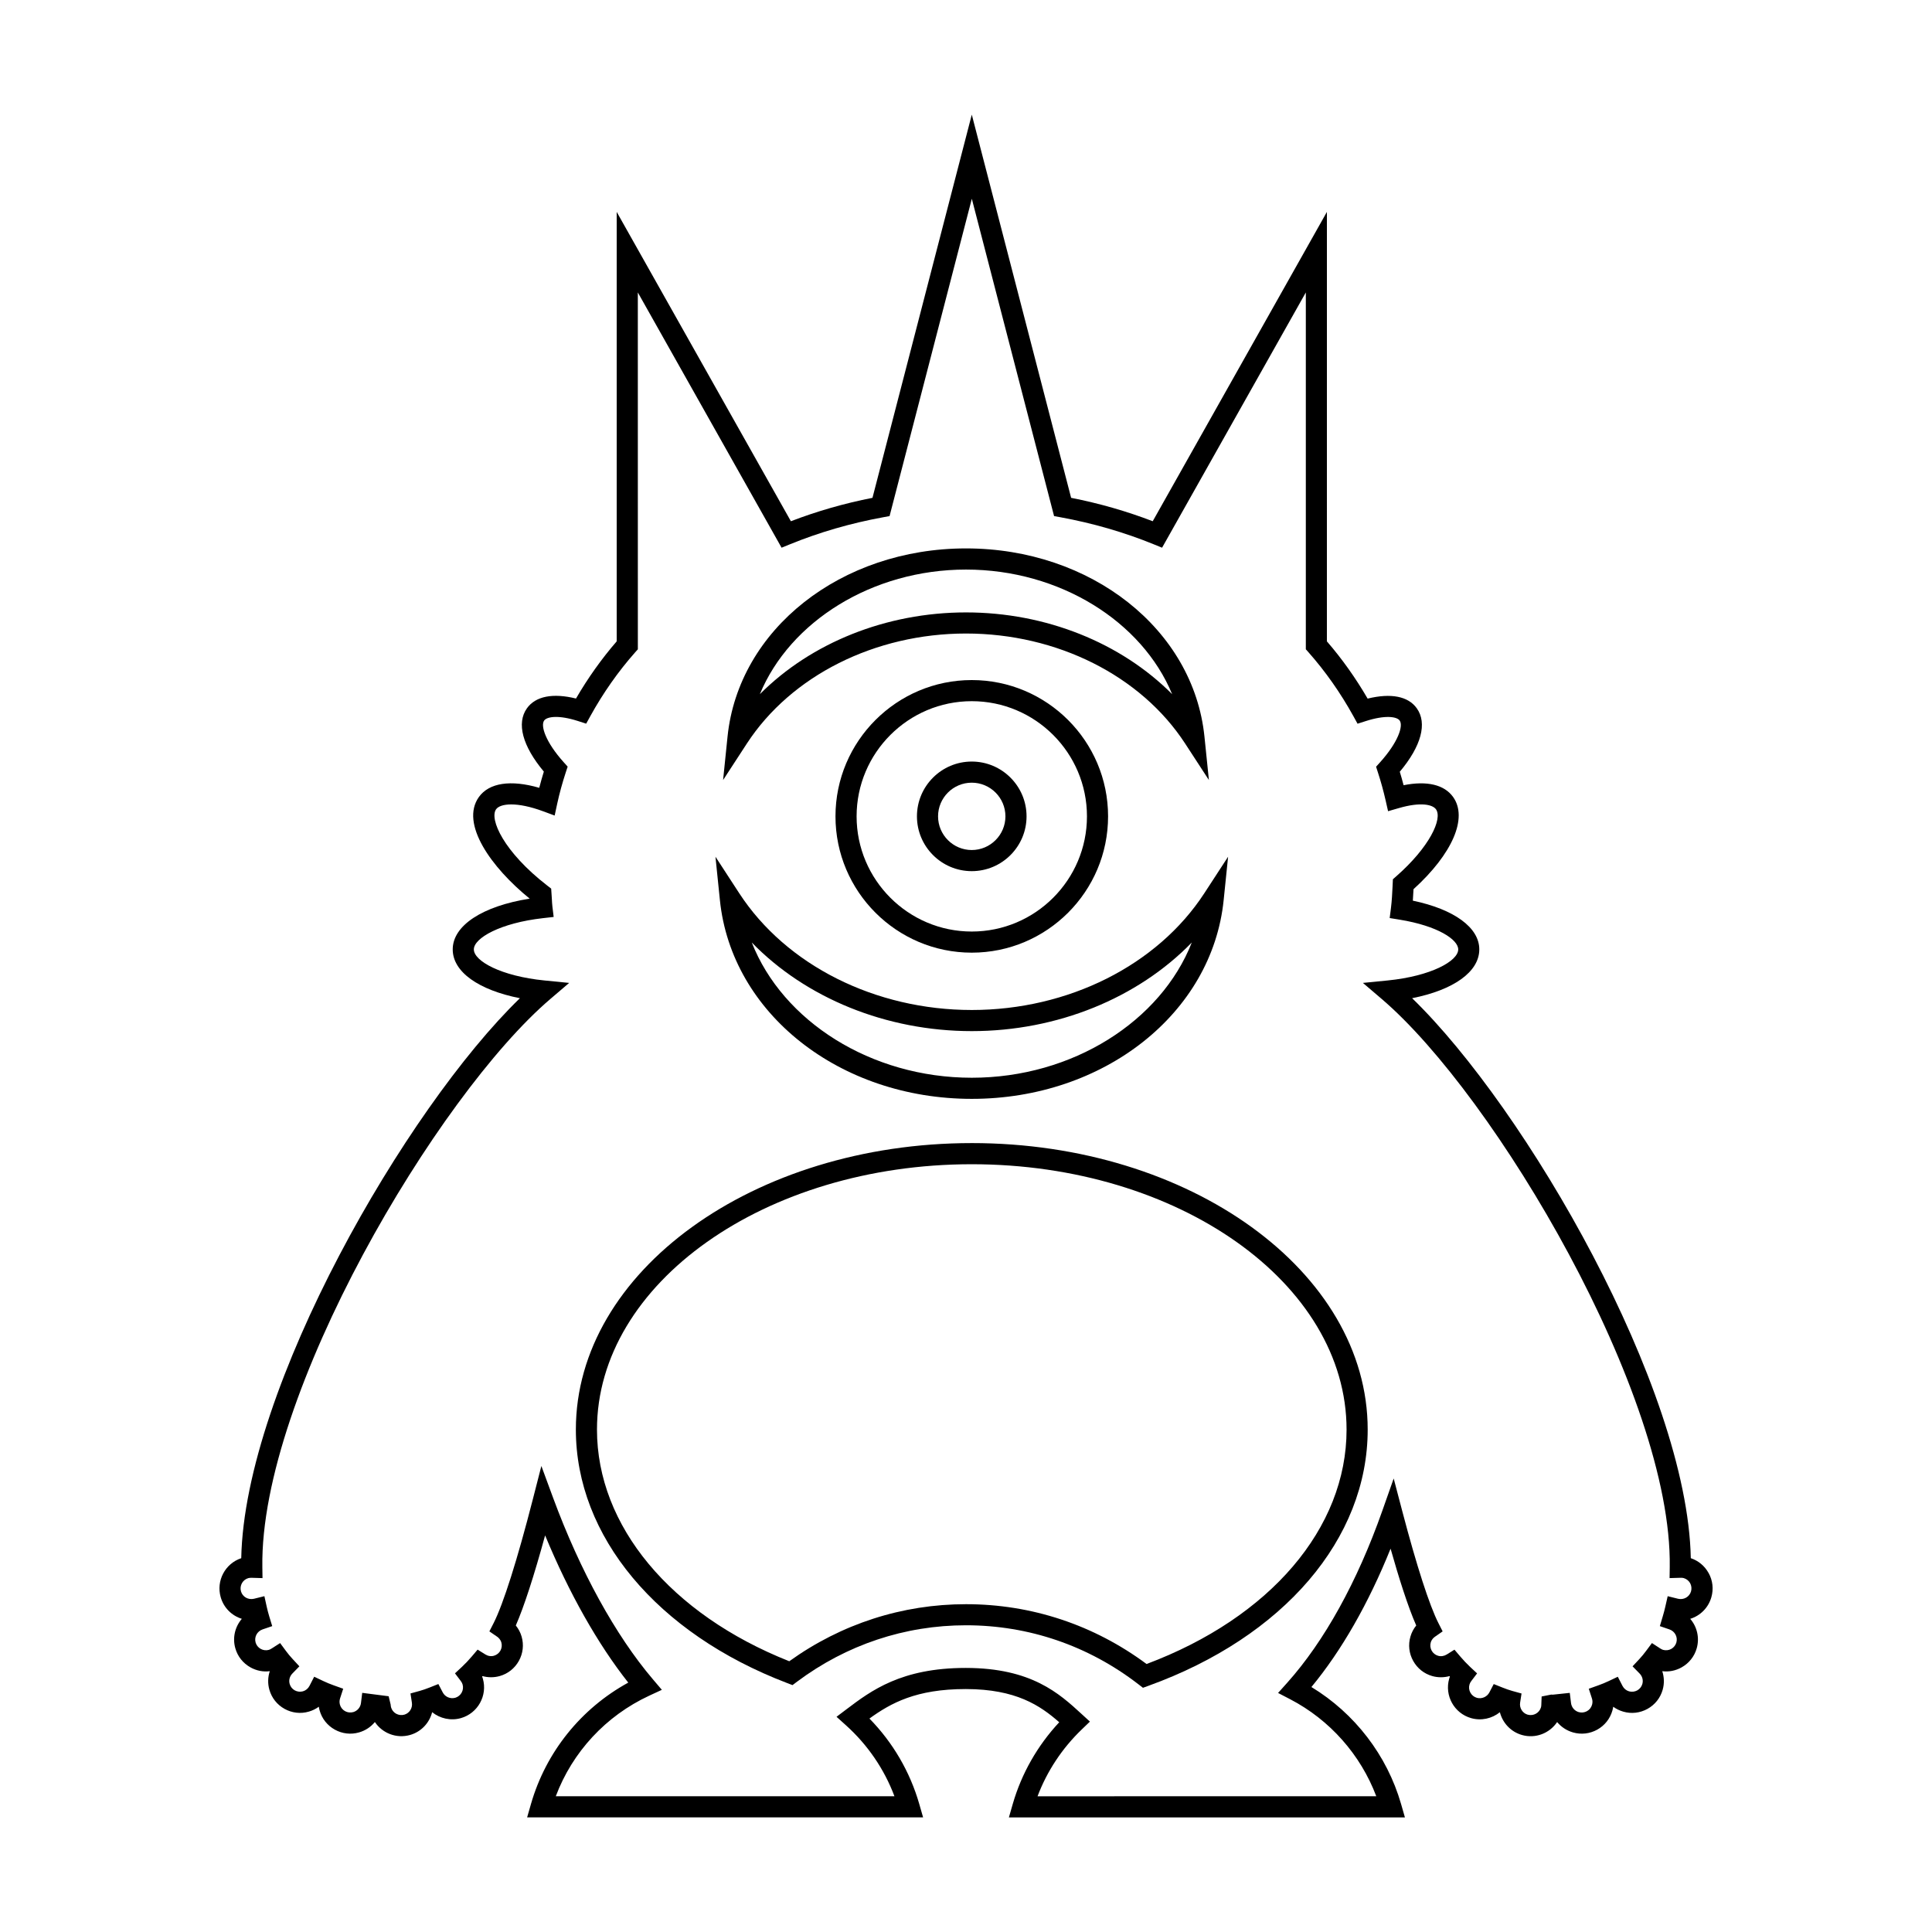
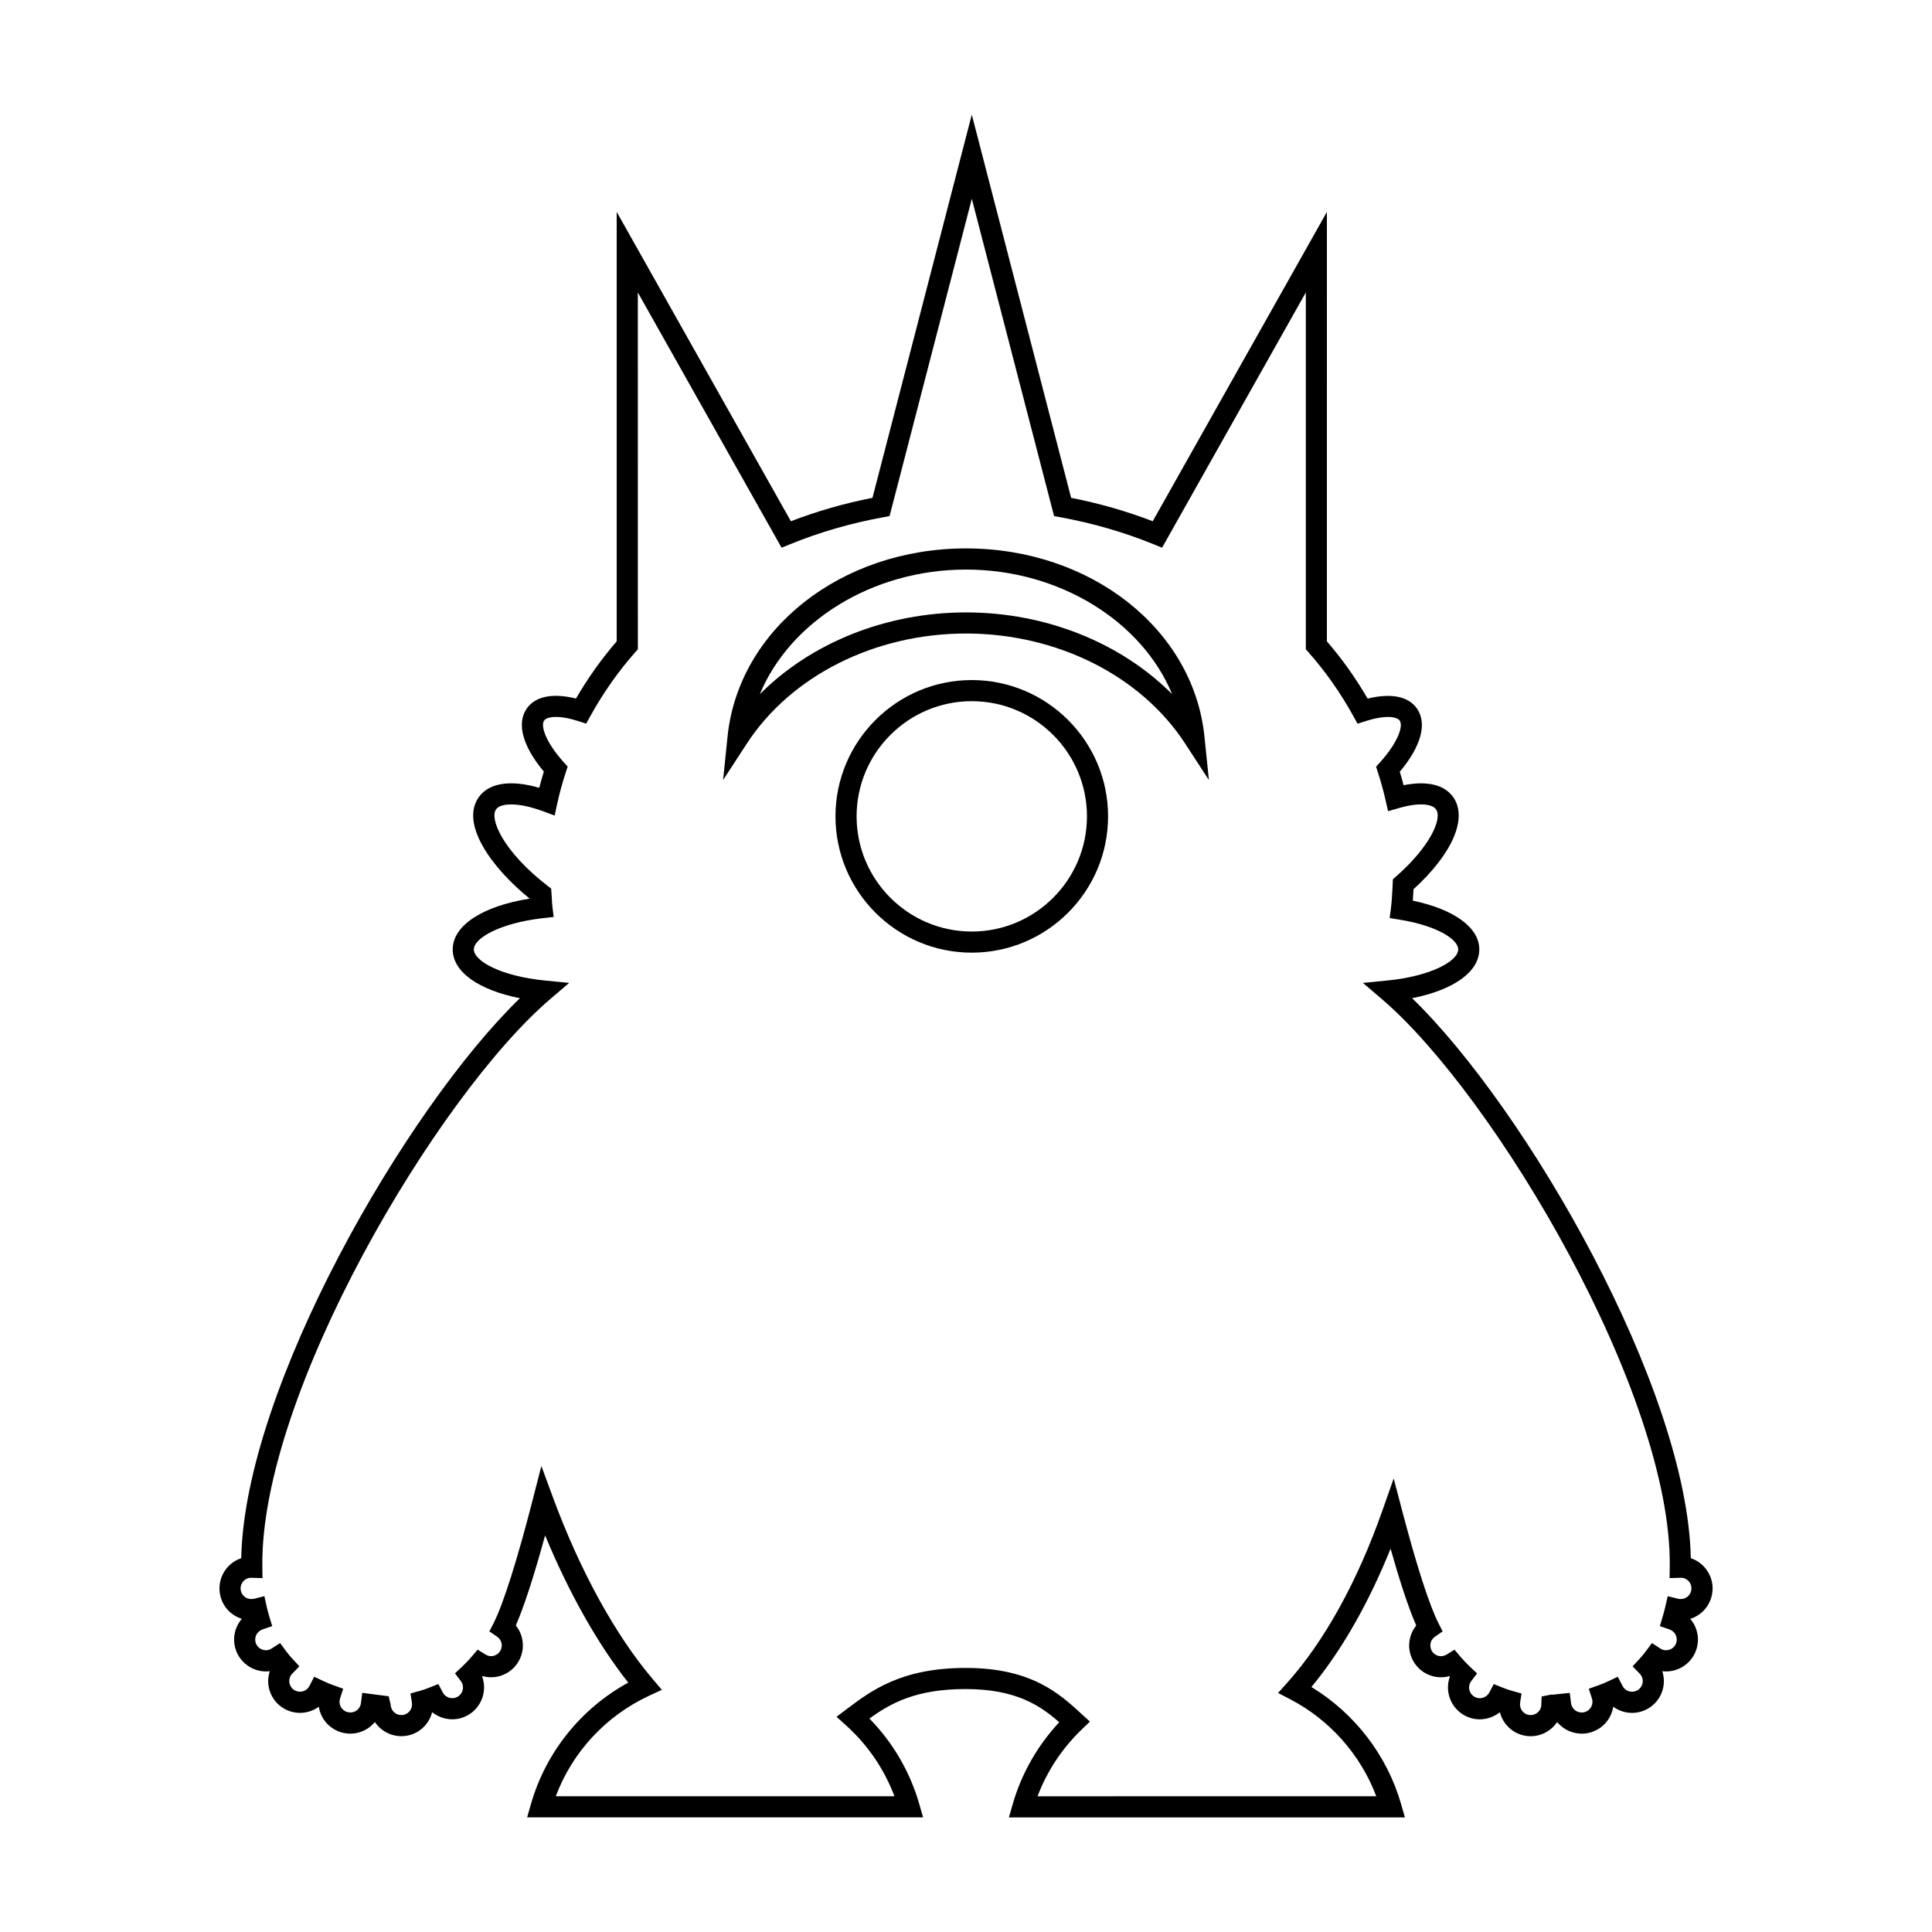
<svg xmlns="http://www.w3.org/2000/svg" fill="#000000" width="800px" height="800px" version="1.1" viewBox="144 144 512 512">
  <g>
-     <path d="m401.53 435.21c34.996 0 63.699-22.648 66.754-52.676l1.176-11.492-6.305 9.68c-12.426 19.078-36.043 30.938-61.625 30.938-25.586 0-49.195-11.855-61.621-30.938l-6.305-9.68 1.176 11.492c3.059 30.027 31.758 52.676 66.75 52.676zm0-17.953c22.703 0 44.012-8.773 58.309-23.484-8.184 20.828-31.555 35.84-58.309 35.84-26.75 0-50.117-15.012-58.301-35.84 14.293 14.711 35.598 23.484 58.301 23.484z" />
    <path d="m365.41 360.34c0 19.922 16.203 36.125 36.117 36.125 19.922 0 36.125-16.203 36.125-36.125 0-19.914-16.203-36.117-36.125-36.117-19.914 0-36.117 16.203-36.117 36.117zm66.645 0c0 16.832-13.695 30.527-30.527 30.527-16.828 0-30.52-13.695-30.52-30.527 0-16.828 13.695-30.52 30.52-30.52 16.832 0 30.527 13.691 30.527 30.52z" />
-     <path d="m387 360.34c0 8.008 6.516 14.523 14.523 14.523 8.008 0 14.523-6.516 14.523-14.523s-6.516-14.52-14.523-14.52c-8.008 0-14.523 6.512-14.523 14.52zm23.449 0c0 4.922-4.008 8.926-8.926 8.926-4.922 0-8.926-4.008-8.926-8.926 0-4.922 4.008-8.922 8.926-8.922 4.918 0 8.926 4 8.926 8.922z" />
    <path d="m400 311.89c24.109 0 46.359 11.168 58.066 29.148l6.305 9.68-1.176-11.492c-2.898-28.441-30.066-49.891-63.195-49.891-33.121 0-60.293 21.445-63.195 49.891l-1.176 11.492 6.305-9.68c11.715-17.98 33.965-29.148 58.066-29.148zm0-16.949c24.891 0 46.676 13.793 54.629 33.023-13.523-13.59-33.434-21.668-54.629-21.668-21.188 0-41.098 8.078-54.629 21.668 7.961-19.234 29.746-33.023 54.629-33.023z" />
-     <path d="m401.53 446.93c-57.855 0-104.92 34.062-104.92 75.926 0 28.246 21.453 53.984 55.973 67.164l1.441 0.551 1.23-0.926c13.082-9.77 28.551-14.93 44.746-14.93 16.629 0 32.422 5.402 45.676 15.625l1.219 0.941 1.441-0.52c35.844-12.945 58.117-38.961 58.117-67.906 0-41.863-47.066-75.926-104.92-75.926zm46.324 138.05c-13.984-10.375-30.492-15.852-47.855-15.852-16.891 0-33.051 5.219-46.832 15.121-31.477-12.48-50.961-35.895-50.961-61.387 0-38.781 44.559-70.328 99.324-70.328s99.324 31.547 99.324 70.328c0 26.145-20.266 49.836-53 62.117z" />
    <path d="m596.79 560.86c-1.031-1.871-2.699-3.254-4.711-3.926-0.891-45.215-43.719-119.2-73.855-148.4 10.973-2.172 17.781-6.977 17.805-12.902 0.027-5.801-6.652-10.656-17.613-12.949 0.078-1.008 0.133-2.023 0.18-3.039 10.332-9.379 14.449-18.898 10.496-24.43-2.344-3.281-6.949-4.352-13.125-3.125-0.312-1.203-0.652-2.394-1.008-3.57 5.691-6.777 7.336-12.859 4.5-16.82-2.281-3.191-6.856-4.074-13.023-2.562-3.172-5.449-6.789-10.547-10.797-15.172l0.004-113.81-46.16 81.977c-6.894-2.652-14.148-4.734-21.625-6.203l-26.324-101.55-26.32 101.55c-7.473 1.469-14.727 3.555-21.621 6.203l-46.164-81.977v113.81c-4.008 4.629-7.625 9.715-10.785 15.152-6.129-1.508-10.699-0.625-13 2.582-2.82 3.953-1.18 10.016 4.477 16.781-0.441 1.438-0.848 2.875-1.215 4.297-7.543-2.188-13.289-1.34-15.996 2.438-5.031 7.043 3.254 18.656 13.461 26.934-12.512 1.973-20.422 7.129-20.395 13.484 0.023 5.926 6.832 10.73 17.805 12.902-30.137 29.203-72.953 103.19-73.848 148.4-4.266 1.422-6.695 5.981-5.445 10.336 0.809 2.836 2.973 4.922 5.602 5.731-1.797 2.09-2.531 4.996-1.723 7.816 0.617 2.172 2.051 3.965 4.023 5.059 1.578 0.879 3.356 1.234 5.106 1-0.52 1.578-0.574 3.297-0.105 4.93 0.617 2.172 2.051 3.969 4.023 5.062s4.266 1.359 6.418 0.727c0.973-0.277 1.863-0.715 2.656-1.297 0.055 0.34 0.125 0.68 0.223 1.012 0.617 2.172 2.051 3.969 4.027 5.062 1.973 1.09 4.254 1.359 6.418 0.727 1.684-0.48 3.125-1.453 4.191-2.746 1.984 2.965 5.719 4.457 9.344 3.422 2.945-0.844 5.113-3.199 5.832-6.031 2.098 1.688 4.953 2.34 7.652 1.562 4.465-1.289 7.062-5.977 5.789-10.441-0.059-0.191-0.121-0.387-0.191-0.578 0.031-0.039 0.07-0.078 0.105-0.109 1.48 0.41 3.062 0.41 4.566-0.012 2.172-0.617 3.969-2.051 5.062-4.019 1.094-1.973 1.355-4.254 0.734-6.422-0.305-1.078-0.836-2.082-1.547-2.957 2.148-4.894 4.828-13.133 7.769-23.879 6.32 15.27 13.961 28.809 22.035 39.016-12.512 6.852-21.816 18.395-25.777 32.145l-1.027 3.574h104.94l-1.027-3.574c-2.453-8.523-6.992-16.281-13.195-22.621 5.684-4.109 12.383-7.816 25.492-7.816h0.094c13.242 0.023 19.652 4.356 24.711 8.797-5.762 6.176-9.992 13.605-12.312 21.645l-1.027 3.574h104.95l-1.027-3.574c-3.719-12.902-12.289-24.02-23.754-30.98 7.965-9.621 15.121-22.129 20.98-36.664 2.125 7.512 4.57 15.312 6.797 20.363-0.707 0.863-1.23 1.863-1.543 2.957-0.625 2.164-0.359 4.449 0.734 6.418 1.094 1.973 2.887 3.406 5.059 4.023 1.504 0.426 3.082 0.414 4.566 0.012 0.031 0.031 0.07 0.07 0.105 0.109-0.066 0.191-0.133 0.383-0.188 0.574-1.277 4.473 1.316 9.164 5.793 10.445 2.719 0.781 5.547 0.125 7.641-1.562 0.723 2.828 2.887 5.188 5.832 6.031 3.625 1.043 7.352-0.461 9.344-3.422 1.066 1.289 2.516 2.262 4.199 2.746 2.16 0.625 4.445 0.359 6.418-0.727 1.973-1.094 3.406-2.891 4.023-5.059 0.098-0.34 0.168-0.68 0.223-1.016 0.793 0.578 1.684 1.016 2.656 1.297 2.164 0.633 4.449 0.359 6.418-0.727 1.98-1.094 3.41-2.891 4.027-5.062 0.469-1.633 0.414-3.352-0.105-4.93 1.762 0.223 3.519-0.125 5.102-1 1.973-1.094 3.406-2.887 4.023-5.051 0.809-2.828 0.082-5.734-1.715-7.824 2.629-0.809 4.789-2.891 5.598-5.723 0.625-2.168 0.367-4.449-0.727-6.422zm-4.652 4.871c-0.422 1.469-1.926 2.309-3.418 1.961l-2.766-0.684-0.629 2.781c-0.203 0.875-0.426 1.734-0.68 2.57l-0.766 2.582 2.543 0.871c1.441 0.496 2.246 2.016 1.832 3.465-0.207 0.727-0.695 1.332-1.355 1.707-0.668 0.367-1.426 0.441-2.164 0.246-0.223-0.066-0.469-0.188-0.75-0.367l-2.203-1.434-1.57 2.106c-0.543 0.734-1.121 1.434-1.742 2.106l-1.824 1.953 1.871 1.914c0.734 0.75 1 1.781 0.723 2.762-0.207 0.734-0.695 1.332-1.355 1.707-0.68 0.367-1.441 0.438-2.172 0.246-0.754-0.219-1.371-0.734-1.738-1.449l-1.242-2.418-2.449 1.16c-0.852 0.406-1.75 0.777-2.684 1.109l-2.555 0.914 0.836 2.582c0.176 0.547 0.188 1.105 0.027 1.656-0.207 0.734-0.688 1.34-1.355 1.707-0.668 0.367-1.438 0.438-2.164 0.246-1.105-0.316-1.906-1.258-2.051-2.394l-0.332-2.707-4.504 0.477-0.426-0.023-2.527 0.504-0.086 2.207c-0.004 0.27-0.039 0.488-0.086 0.656-0.438 1.508-1.988 2.379-3.527 1.957-1.355-0.387-2.219-1.75-2.008-3.16l0.379-2.453-2.394-0.66c-0.906-0.25-1.777-0.562-2.629-0.906l-2.344-0.934-1.168 2.234c-0.629 1.188-2.043 1.766-3.301 1.414-1.516-0.438-2.394-2.016-1.961-3.516 0.094-0.332 0.258-0.645 0.488-0.945l1.531-2.016-1.852-1.723c-0.906-0.848-1.762-1.766-2.586-2.727l-1.562-1.836-2.043 1.277c-0.715 0.438-1.531 0.562-2.289 0.344-0.727-0.207-1.332-0.688-1.707-1.355-0.367-0.668-0.453-1.434-0.246-2.164 0.223-0.789 0.742-1.273 1.141-1.547l2.012-1.398-1.113-2.188c-2.379-4.68-5.766-15.164-9.543-29.52l-2.316-8.812-3.027 8.594c-6.621 18.773-15.336 34.527-25.207 45.559l-2.406 2.684 3.199 1.66c10.52 5.473 18.68 14.715 22.828 25.715l-89.766 0.004c2.508-6.648 6.516-12.715 11.73-17.723l2.148-2.066-2.199-2.012c-5.914-5.43-13.285-12.184-30.637-12.211h-0.105c-17.055 0-25.066 6.047-31.504 10.906l-2.707 2.043 2.519 2.269c5.75 5.184 10.141 11.621 12.832 18.793h-89.75c4.402-11.727 13.27-21.32 24.773-26.66l3.336-1.547-2.383-2.805c-9.891-11.621-19.281-28.699-26.438-48.09l-3.106-8.426-2.231 8.699c-4.144 16.164-7.852 27.871-10.43 32.949l-1.117 2.184 2.023 1.387c0.398 0.273 0.926 0.766 1.148 1.547 0.207 0.734 0.121 1.496-0.246 2.164-0.371 0.66-0.977 1.141-1.711 1.355-0.77 0.219-1.574 0.094-2.289-0.344l-2.043-1.277-1.562 1.836c-0.824 0.961-1.68 1.879-2.586 2.727l-1.852 1.723 1.531 2.016c0.234 0.305 0.395 0.613 0.488 0.934 0.434 1.508-0.449 3.09-1.953 3.527-1.305 0.352-2.684-0.23-3.301-1.41l-1.168-2.234-2.344 0.93c-0.859 0.34-1.723 0.652-2.637 0.902l-2.41 0.664 0.379 2.461c0.215 1.41-0.652 2.773-2.008 3.16-0.738 0.203-1.504 0.113-2.164-0.246-0.668-0.371-1.148-0.973-1.352-1.699-0.055-0.188-0.086-0.414-0.105-0.707l-0.535-2.227-7.004-0.902-0.332 2.707c-0.141 1.137-0.945 2.078-2.043 2.394-0.734 0.195-1.496 0.121-2.172-0.246-0.66-0.371-1.148-0.973-1.352-1.695-0.16-0.559-0.148-1.133 0.023-1.668l0.836-2.582-2.555-0.914c-0.934-0.332-1.832-0.707-2.684-1.109l-2.449-1.16-1.242 2.418c-0.367 0.715-0.984 1.23-1.738 1.449-0.727 0.191-1.496 0.121-2.164-0.246-0.668-0.367-1.148-0.973-1.355-1.707-0.277-0.977-0.012-2.012 0.723-2.766l1.852-1.902-1.805-1.953c-0.625-0.668-1.203-1.367-1.742-2.098l-1.559-2.109-2.207 1.414c-0.301 0.191-0.543 0.312-0.762 0.379-0.738 0.207-1.496 0.121-2.172-0.25-0.66-0.367-1.148-0.973-1.355-1.699-0.41-1.449 0.395-2.969 1.836-3.465l2.566-0.875-0.789-2.586c-0.25-0.832-0.477-1.68-0.668-2.543l-0.617-2.805-2.781 0.688c-1.508 0.34-3-0.492-3.422-1.961-0.434-1.508 0.441-3.09 1.961-3.519 0.223-0.066 0.508-0.066 0.816-0.082l2.926 0.086-0.043-2.93c-0.672-45.723 46.395-124.98 76.316-150.54l4.996-4.266-6.531-0.645c-11.551-1.148-18.719-5.164-18.73-8.227-0.012-2.996 6.996-7.019 18.348-8.293l2.805-0.316-0.34-2.801c-0.078-0.656-0.109-1.324-0.141-1.988l-0.18-2.719-0.984-0.762c-11.656-9.004-15.445-17.695-13.613-20.266 1.105-1.551 5.492-2.051 12.492 0.543l3.027 1.121 0.68-3.152c0.586-2.699 1.344-5.484 2.262-8.277l0.504-1.535-1.082-1.203c-4.707-5.246-6.16-9.59-5.148-11.012 0.777-1.07 3.887-1.504 8.938 0.121l2.199 0.707 1.109-2.012c3.391-6.141 7.387-11.824 11.879-16.902l0.707-0.793-0.008-94.57 38.094 67.645 2.285-0.93c7.75-3.16 16.016-5.555 24.574-7.125l1.762-0.324 21.797-84.094 21.797 84.094 1.762 0.324c8.555 1.57 16.828 3.965 24.578 7.125l2.285 0.93 38.094-67.645v94.566l0.707 0.793c4.488 5.074 8.488 10.766 11.891 16.918l1.109 2.012 2.191-0.699c5.078-1.633 8.207-1.215 8.973-0.141 1.023 1.426-0.441 5.785-5.176 11.043l-1.078 1.195 0.496 1.543c0.789 2.418 1.461 4.867 2.027 7.352l0.656 2.891 2.848-0.82c5.887-1.711 8.977-0.906 9.844 0.312 1.805 2.519-1.707 10.027-10.523 17.762l-0.891 0.781-0.086 1.875c-0.094 1.914-0.188 3.836-0.426 5.723l-0.34 2.684 2.668 0.434c10.082 1.645 15.508 5.285 15.496 7.883-0.012 3.062-7.18 7.078-18.73 8.227l-6.531 0.645 4.996 4.266c29.918 25.547 76.988 104.8 76.32 150.54l-0.043 2.926 2.926-0.086c0.301-0.004 0.59 0.016 0.805 0.078l0.016 0.004c0.734 0.215 1.34 0.695 1.707 1.359 0.352 0.664 0.438 1.426 0.23 2.16z" />
  </g>
</svg>